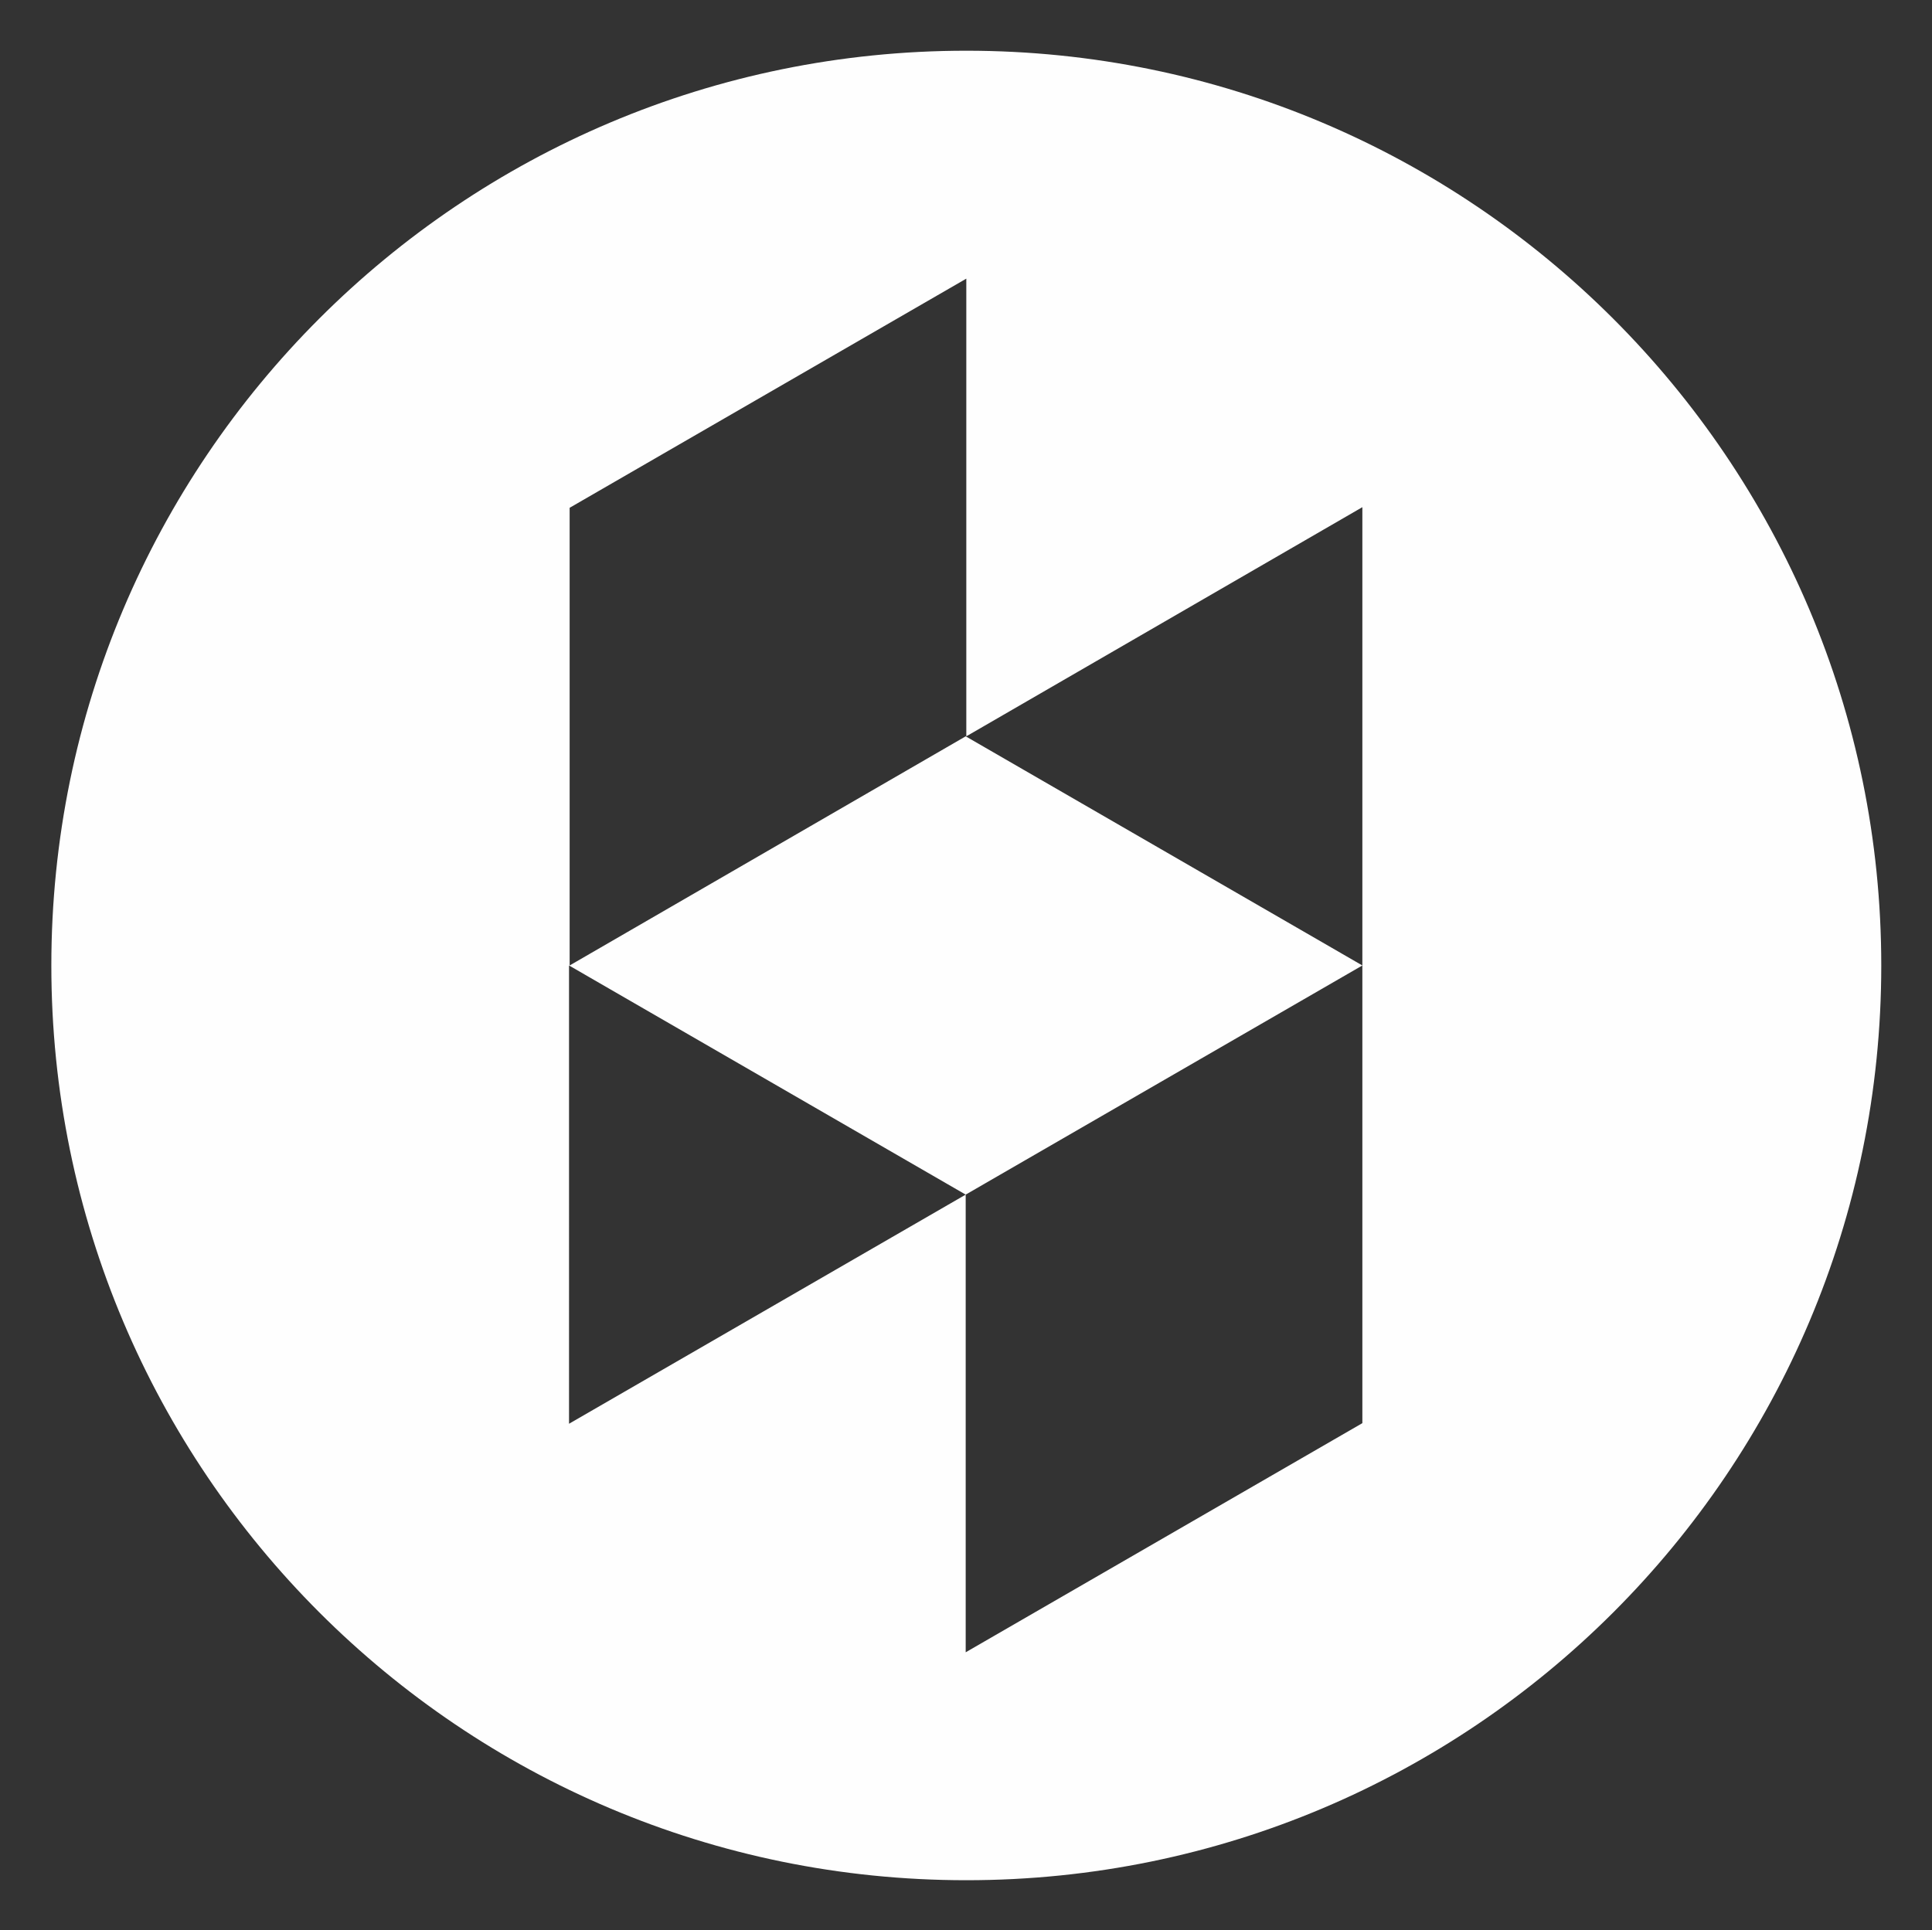
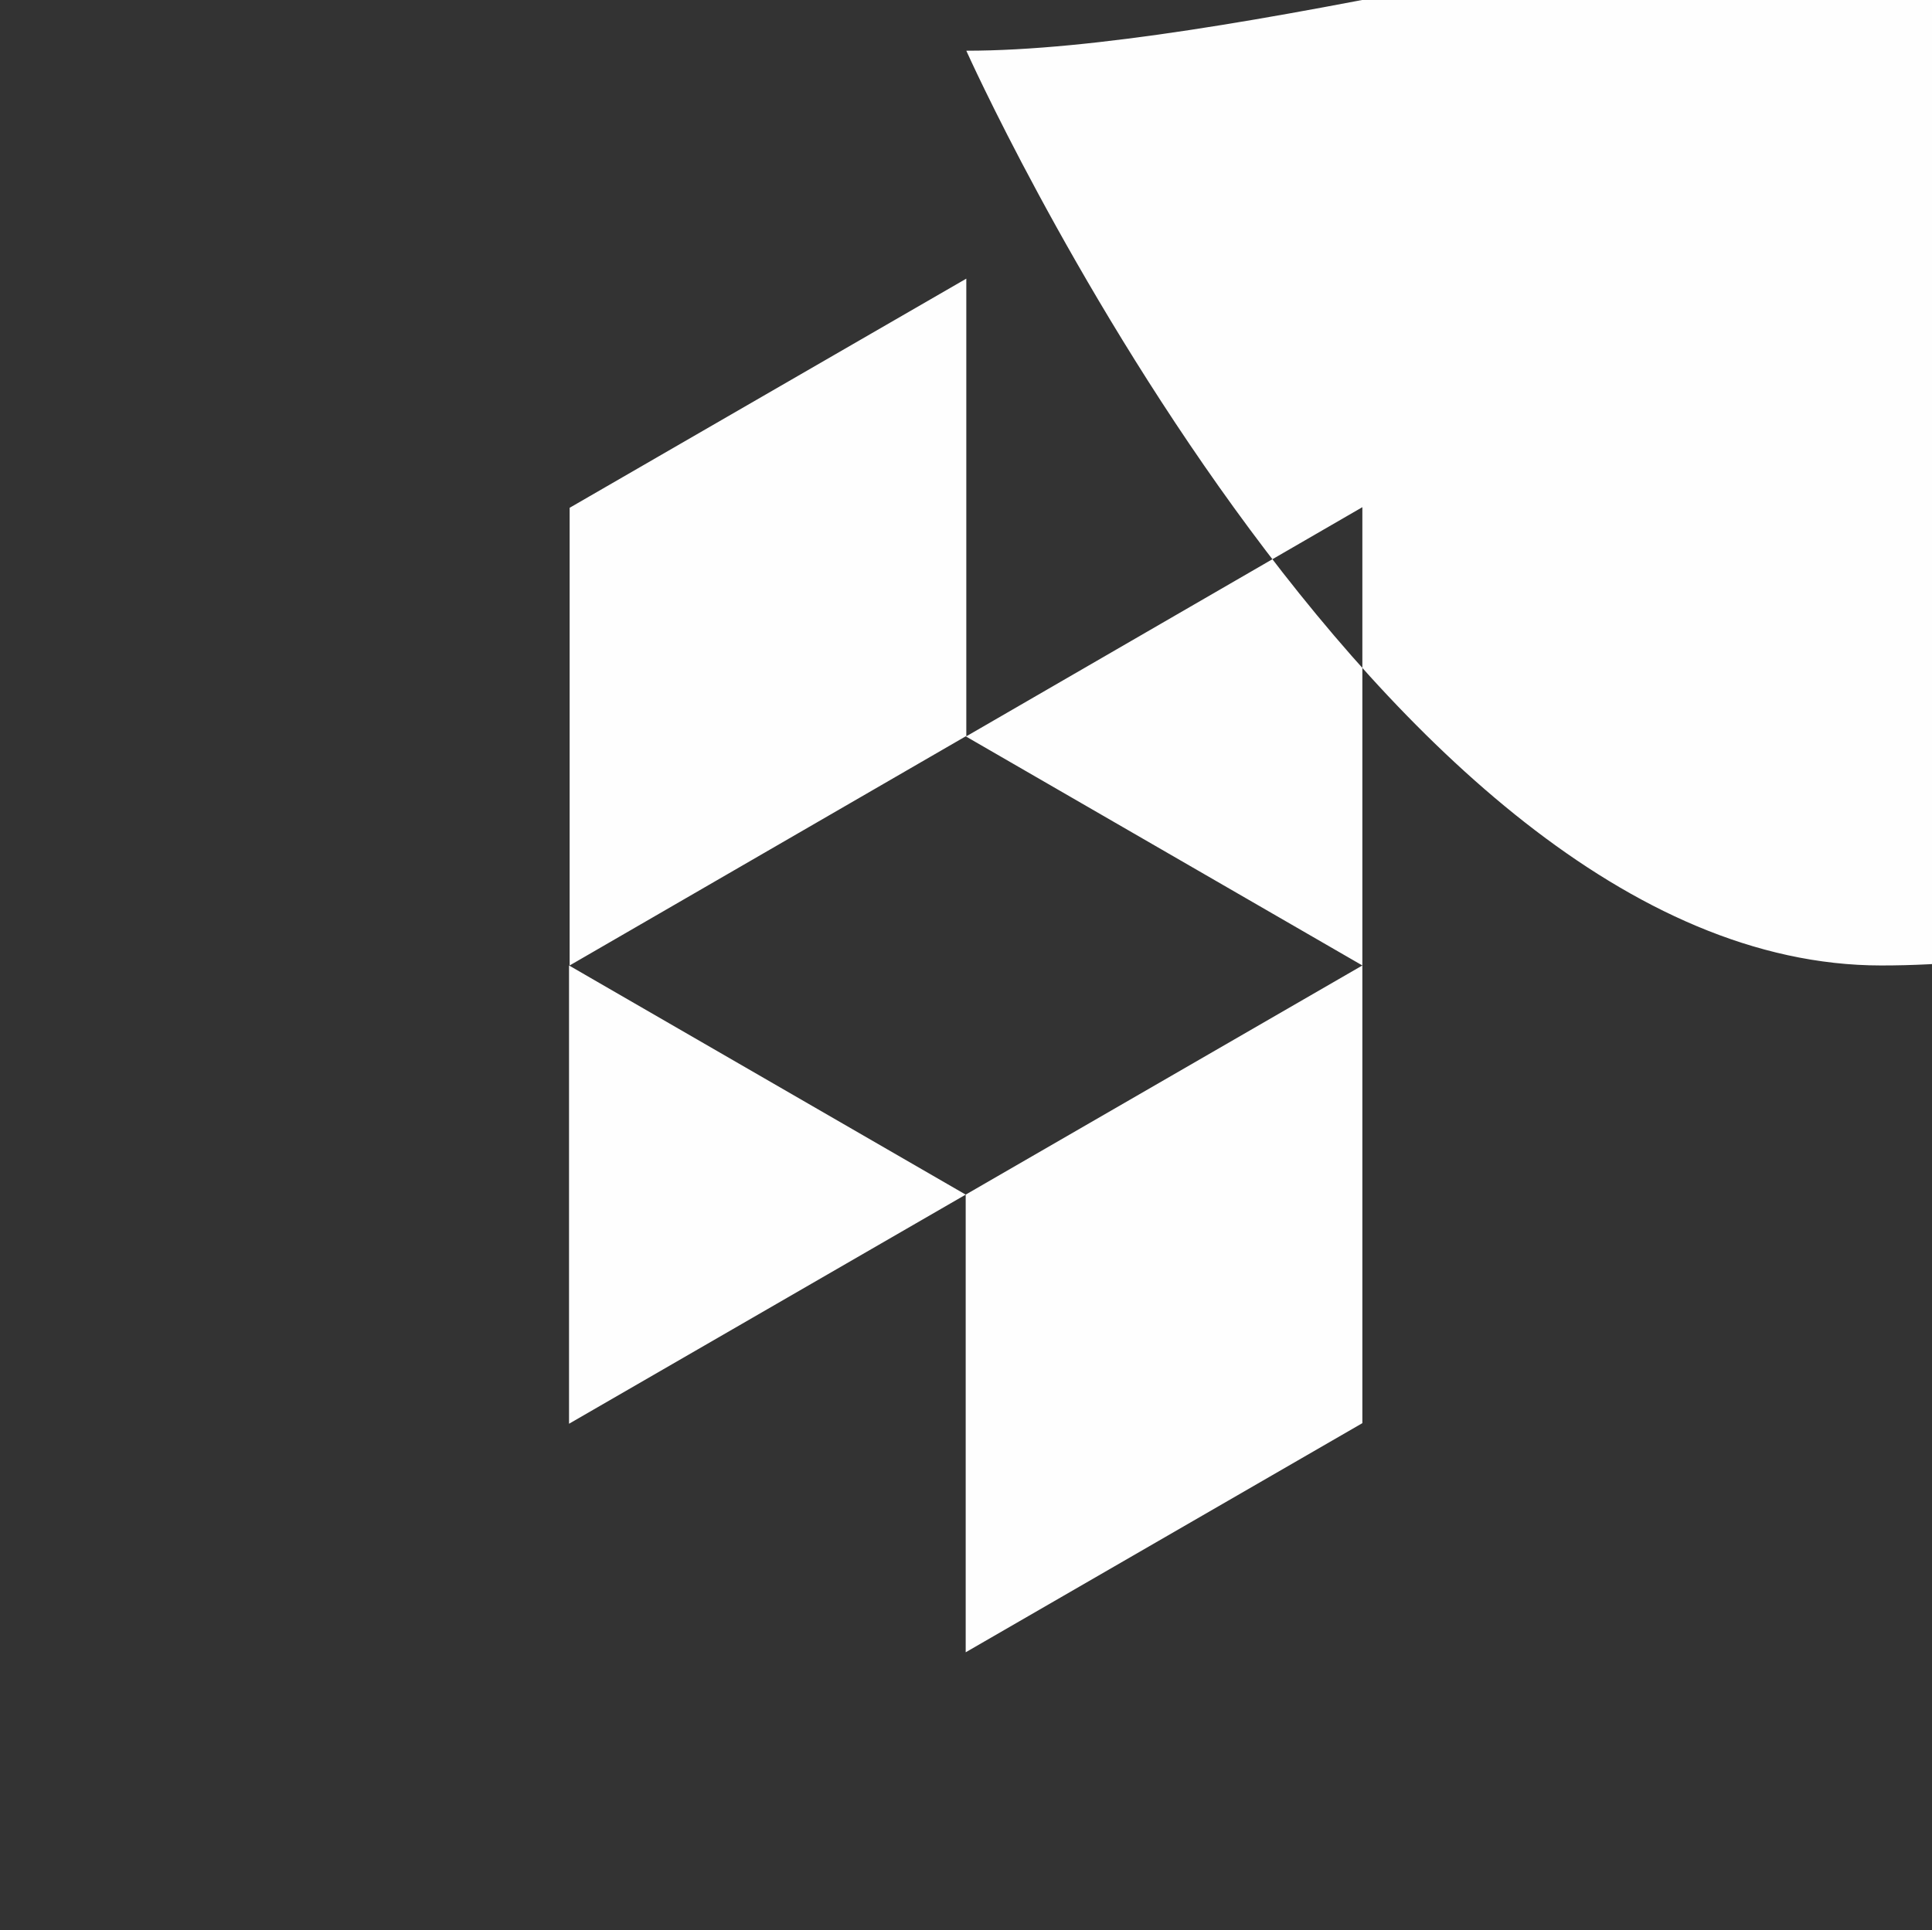
<svg xmlns="http://www.w3.org/2000/svg" version="1.1" id="Layer_1" x="0px" y="0px" viewBox="0 0 316.1 315.9" enable-background="new 0 0 316.1 315.9" xml:space="preserve">
  <rect x="0" y="0" width="316.1" height="315.9" fill="#333333" stroke="none" />
-   <path fill="#FEFEFE" d="M158.1,8.3C75.4,8.3,8.4,75.3,8.4,158s67,149.7,149.7,149.7s149.7-67,149.7-149.7S240.7,8.3,158.1,8.3z   M222.9,158v74.9l-64.9,37.5l0-74.9l-64.9,37.5V158l64.9,37.5L222.9,158l-64.9-37.5L93.2,158l0-74.9l64.9-37.5v74.9L222.9,83  L222.9,158z" />
+   <path fill="#FEFEFE" d="M158.1,8.3s67,149.7,149.7,149.7s149.7-67,149.7-149.7S240.7,8.3,158.1,8.3z   M222.9,158v74.9l-64.9,37.5l0-74.9l-64.9,37.5V158l64.9,37.5L222.9,158l-64.9-37.5L93.2,158l0-74.9l64.9-37.5v74.9L222.9,83  L222.9,158z" />
</svg>